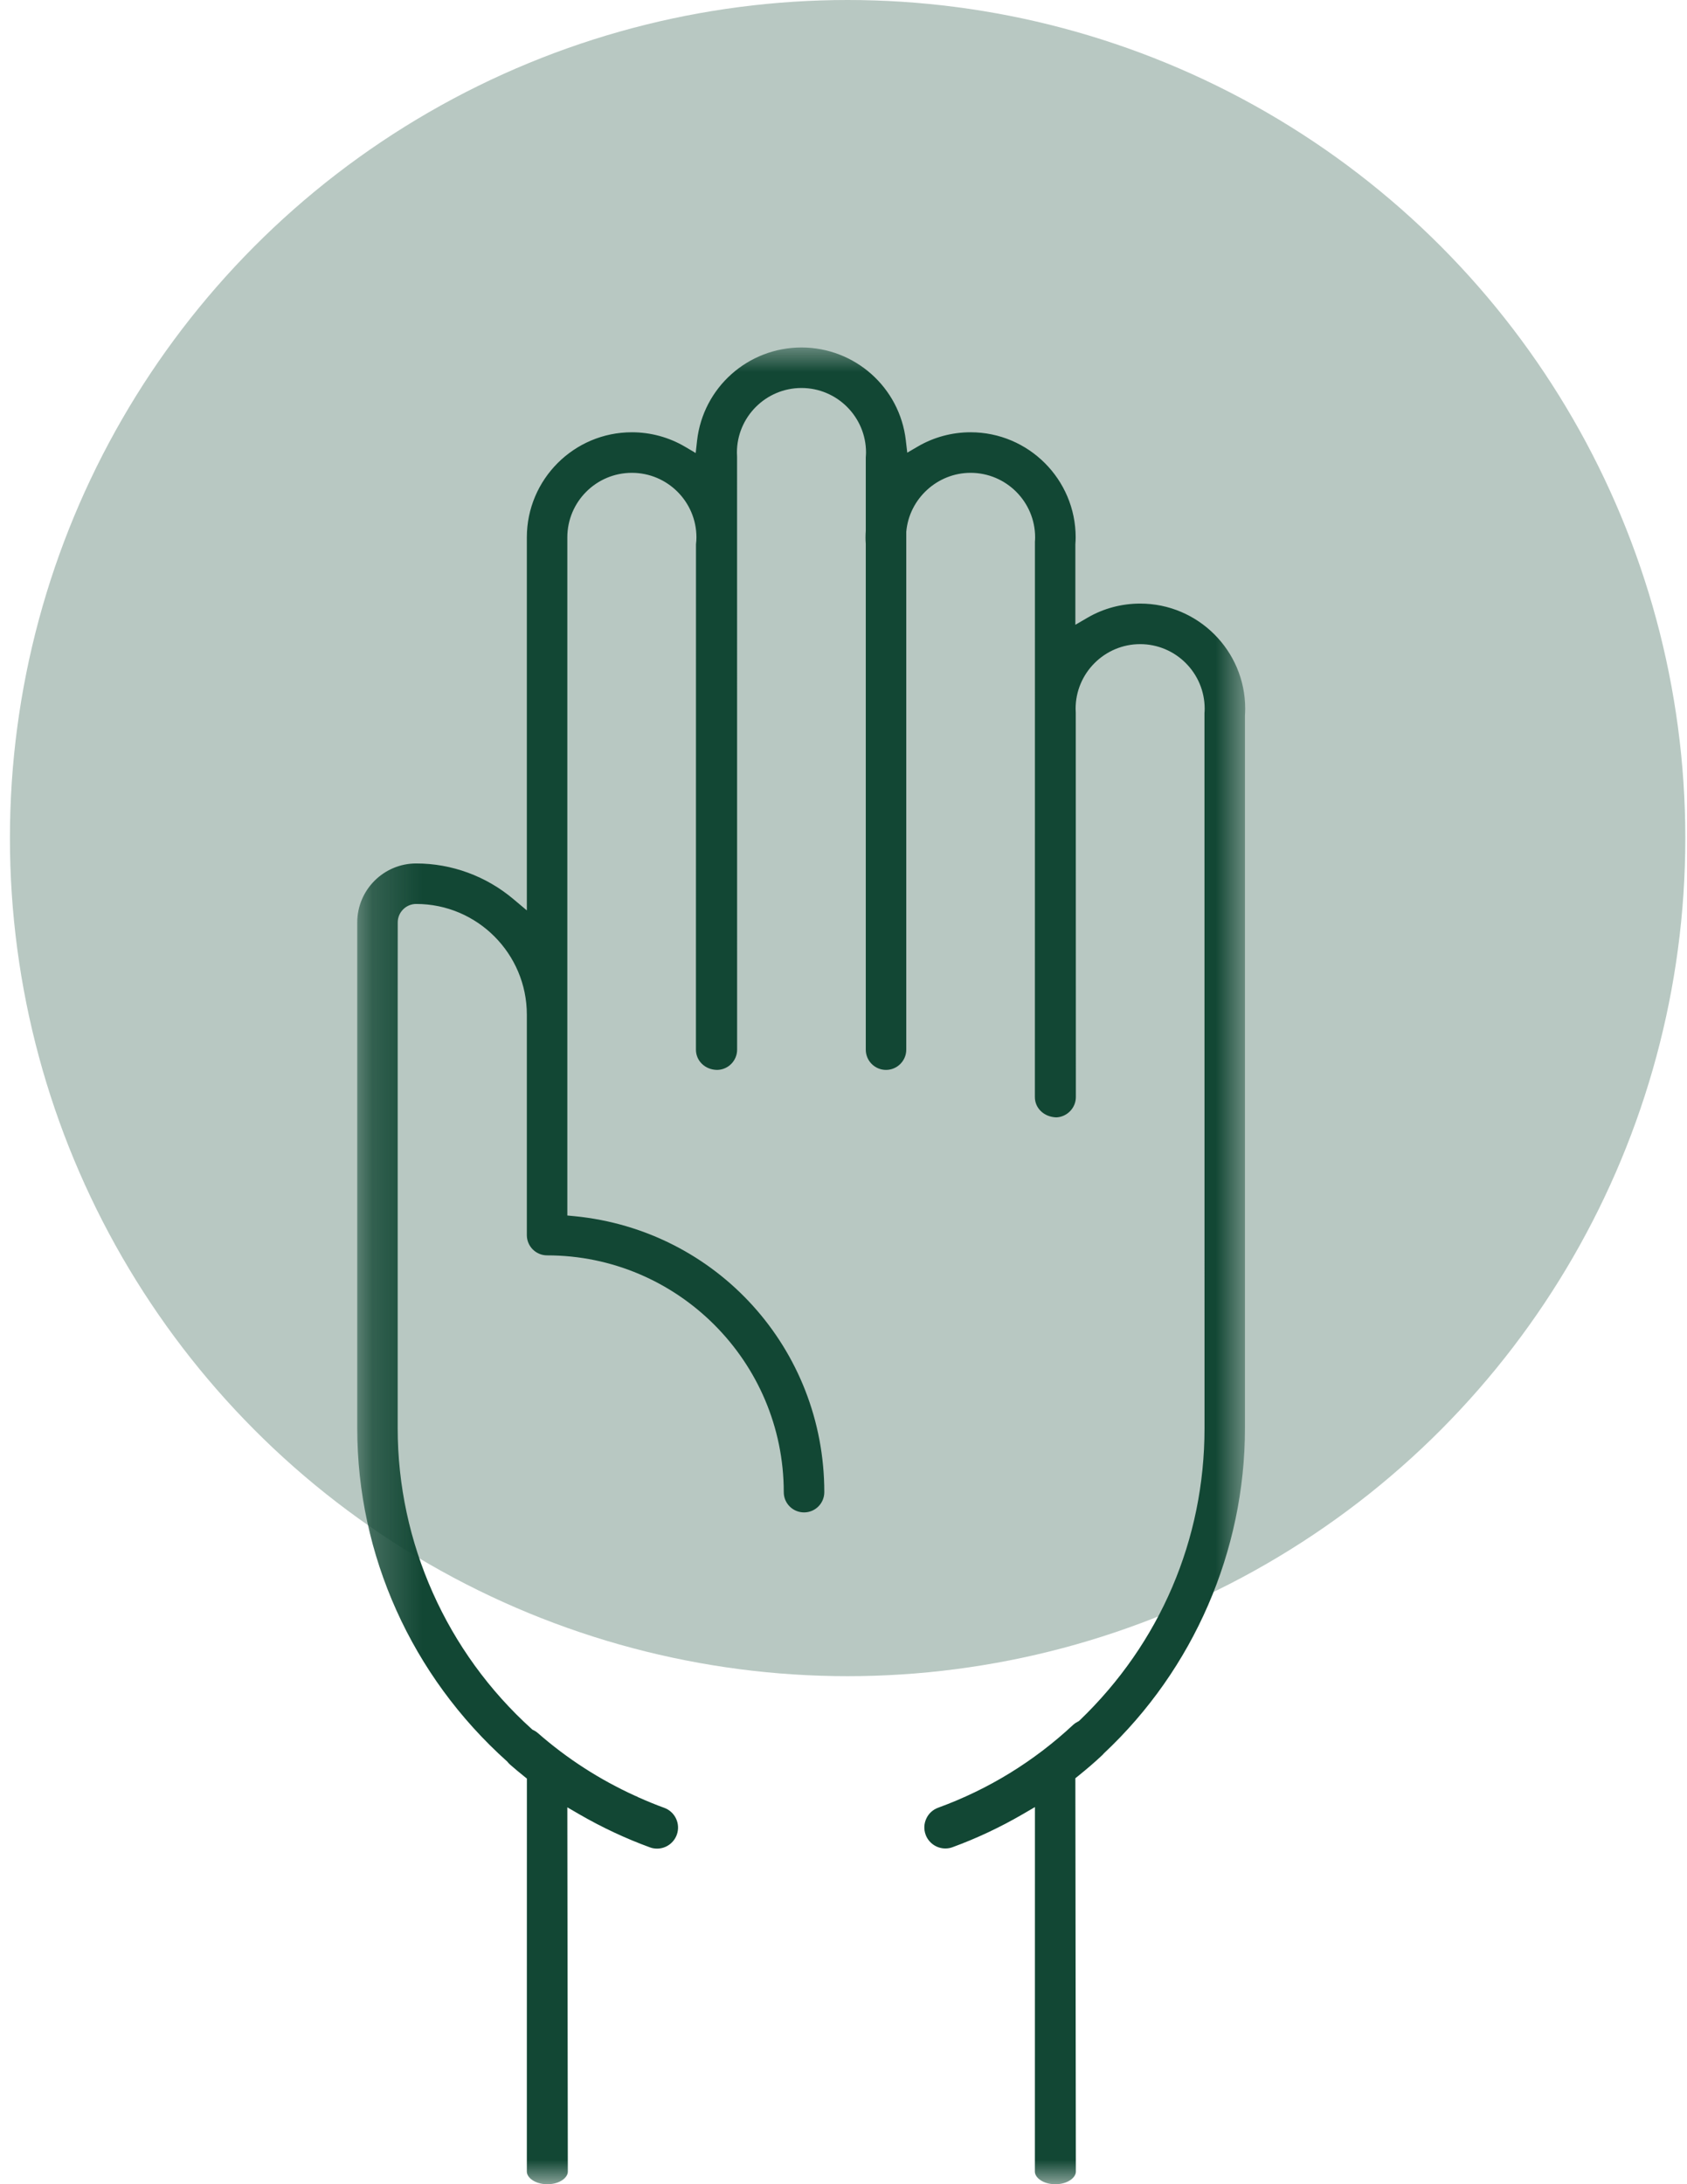
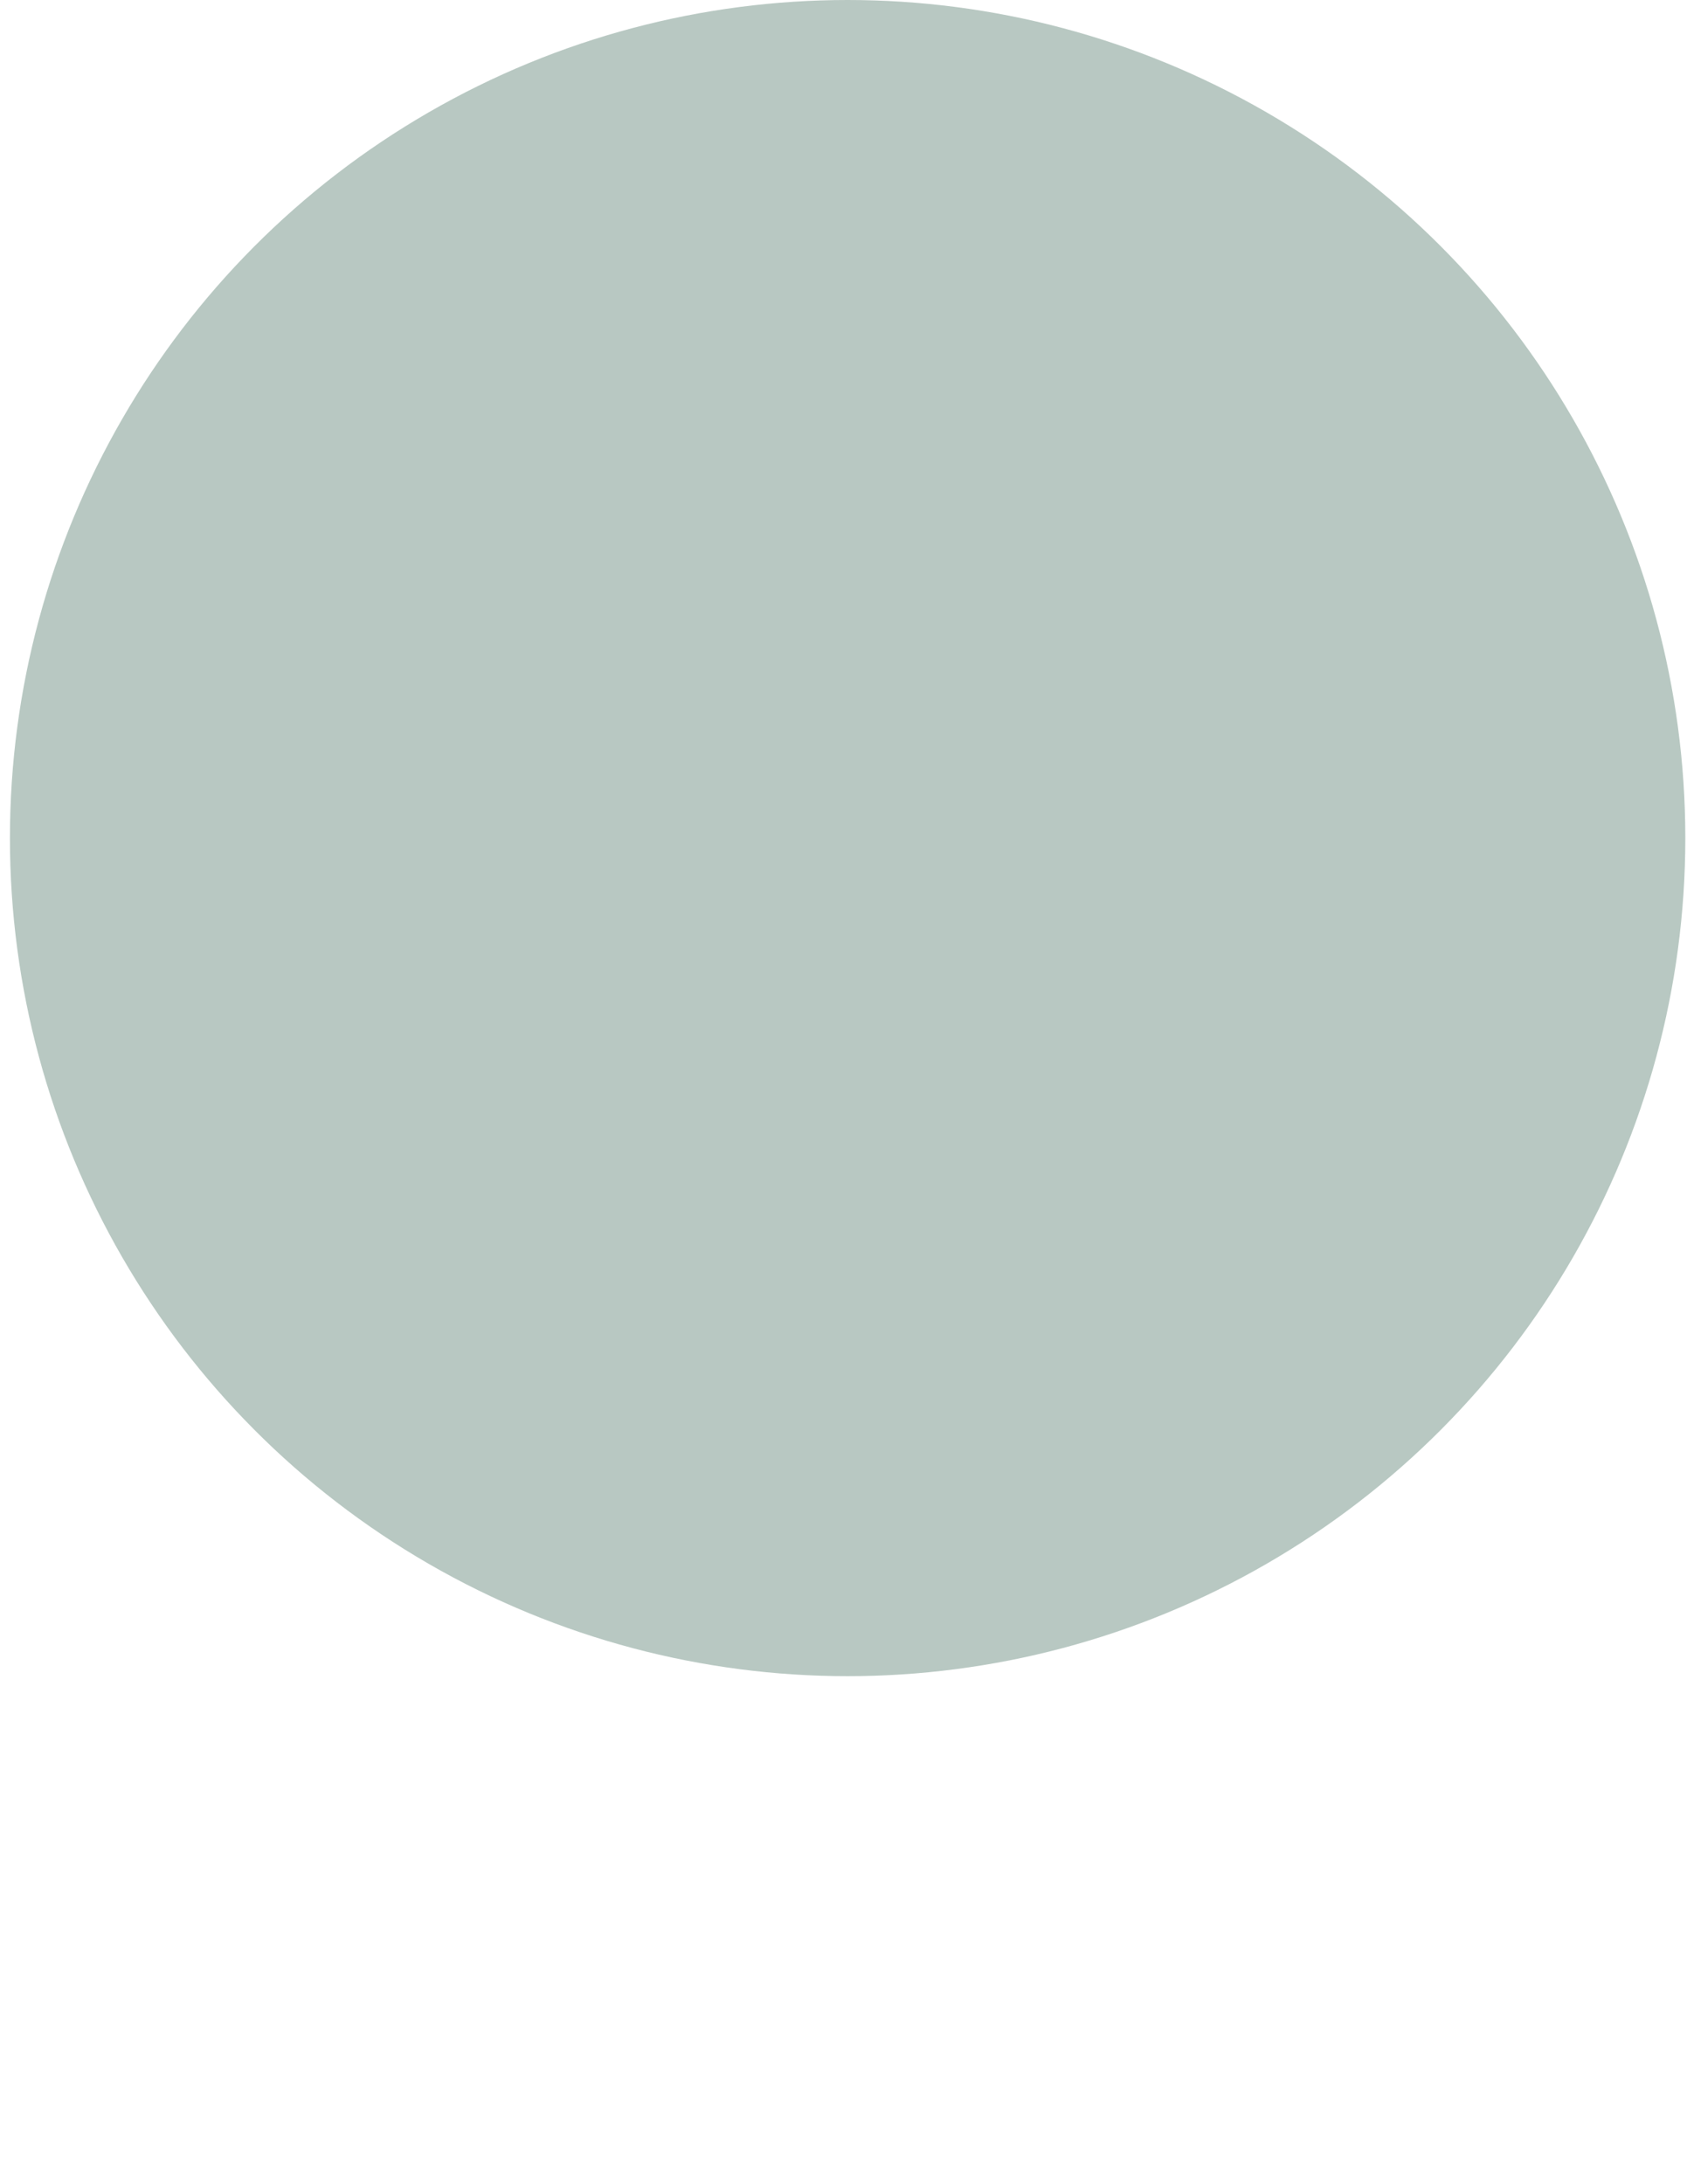
<svg xmlns="http://www.w3.org/2000/svg" width="34" height="44" viewBox="0 0 34 44" fill="none">
  <circle cx="17.083" cy="16.883" r="16.883" fill="#124734" fill-opacity="0.3" />
  <mask id="mask0_4171_12928" style="mask-type:luminance" maskUnits="userSpaceOnUse" x="7" y="7" width="19" height="37">
-     <path d="M25.096 7H7.2V44H25.096V7Z" fill="white" />
-   </mask>
+     </mask>
  <g mask="url(#mask0_4171_12928)">
-     <path d="M21.246 44C21.014 43.993 20.857 43.865 20.857 43.747L20.858 36.403L20.611 36.547C20.153 36.813 19.677 37.036 19.198 37.211C19.151 37.229 19.102 37.237 19.053 37.237C18.876 37.237 18.716 37.126 18.655 36.959C18.616 36.852 18.621 36.738 18.669 36.635C18.716 36.532 18.801 36.455 18.907 36.416C19.922 36.046 20.839 35.483 21.632 34.743C21.656 34.721 21.686 34.701 21.723 34.682L21.743 34.671L21.761 34.655C23.382 33.099 24.276 31.01 24.276 28.774L24.275 14.364C24.277 14.342 24.279 14.31 24.279 14.277C24.279 13.56 23.696 12.976 22.979 12.976C22.262 12.976 21.678 13.56 21.678 14.277C21.678 14.306 21.68 14.334 21.681 14.361L21.683 22.101C21.683 22.318 21.506 22.501 21.289 22.509C21.034 22.501 20.857 22.318 20.857 22.101L20.858 10.912C20.86 10.888 20.862 10.857 20.862 10.826C20.862 10.108 20.278 9.525 19.561 9.525C18.891 9.525 18.322 10.047 18.265 10.714L18.265 21.145C18.265 21.37 18.081 21.553 17.857 21.553C17.631 21.553 17.449 21.37 17.449 21.145V10.955C17.445 10.91 17.444 10.867 17.444 10.826C17.444 10.78 17.446 10.734 17.449 10.689V9.216C17.451 9.176 17.454 9.147 17.454 9.117C17.454 8.399 16.87 7.816 16.153 7.816C15.436 7.816 14.852 8.399 14.852 9.117C14.852 9.147 14.853 9.176 14.855 9.206L14.856 21.145C14.856 21.368 14.675 21.551 14.452 21.553C14.206 21.55 14.026 21.367 14.026 21.145L14.027 10.962C14.033 10.916 14.036 10.87 14.036 10.826C14.036 10.108 13.452 9.525 12.735 9.525C12.017 9.525 11.434 10.108 11.434 10.826V24.486L11.582 24.5C14.449 24.783 16.613 27.173 16.613 30.059C16.613 30.285 16.43 30.467 16.205 30.467C15.979 30.467 15.796 30.285 15.796 30.059C15.796 27.43 13.656 25.289 11.026 25.289C10.801 25.289 10.618 25.106 10.618 24.881V20.44C10.618 19.21 9.617 18.21 8.388 18.21C8.183 18.21 8.016 18.377 8.016 18.582L8.015 20.474V28.772C8.015 31.075 9 33.283 10.717 34.831L10.734 34.846L10.755 34.855C10.787 34.871 10.814 34.889 10.838 34.91C11.429 35.428 12.091 35.854 12.807 36.179C12.813 36.181 12.82 36.184 12.826 36.185L12.861 36.204C13.034 36.281 13.209 36.354 13.387 36.418C13.607 36.498 13.72 36.742 13.64 36.961C13.579 37.128 13.42 37.24 13.242 37.24C13.193 37.24 13.144 37.232 13.097 37.214C12.612 37.037 12.135 36.814 11.68 36.551L11.434 36.408L11.444 43.748C11.444 43.865 11.286 43.995 11.052 44H11.009C10.775 43.993 10.618 43.865 10.618 43.747L10.619 35.829L10.557 35.779C10.464 35.704 10.372 35.628 10.281 35.548C10.259 35.529 10.24 35.508 10.223 35.486C8.294 33.76 7.2 31.321 7.2 28.773V18.582C7.2 17.927 7.733 17.394 8.388 17.394C9.102 17.394 9.798 17.649 10.348 18.113L10.618 18.34V10.826C10.618 9.658 11.567 8.708 12.735 8.708C13.113 8.708 13.482 8.809 13.804 8.998L14.021 9.126L14.049 8.875C14.171 7.806 15.075 7 16.153 7C17.228 7 18.133 7.804 18.256 8.87L18.285 9.119L18.501 8.993C18.82 8.807 19.187 8.708 19.561 8.708C20.729 8.708 21.679 9.658 21.679 10.825C21.679 10.868 21.677 10.912 21.673 10.963V12.586L21.919 12.443C22.238 12.257 22.605 12.159 22.979 12.159C24.146 12.159 25.096 13.108 25.096 14.276C25.096 14.319 25.094 14.365 25.091 14.418V28.773C25.091 31.241 24.055 33.628 22.249 35.32L22.221 35.351C22.057 35.507 21.896 35.642 21.734 35.773L21.673 35.822L21.683 43.748C21.683 43.864 21.526 43.994 21.291 44H21.277L21.246 44Z" fill="#124734" />
+     <path d="M21.246 44C21.014 43.993 20.857 43.865 20.857 43.747L20.858 36.403L20.611 36.547C20.153 36.813 19.677 37.036 19.198 37.211C19.151 37.229 19.102 37.237 19.053 37.237C18.876 37.237 18.716 37.126 18.655 36.959C18.616 36.852 18.621 36.738 18.669 36.635C18.716 36.532 18.801 36.455 18.907 36.416C19.922 36.046 20.839 35.483 21.632 34.743C21.656 34.721 21.686 34.701 21.723 34.682L21.743 34.671L21.761 34.655C23.382 33.099 24.276 31.01 24.276 28.774L24.275 14.364C24.277 14.342 24.279 14.31 24.279 14.277C24.279 13.56 23.696 12.976 22.979 12.976C22.262 12.976 21.678 13.56 21.678 14.277C21.678 14.306 21.68 14.334 21.681 14.361L21.683 22.101C21.683 22.318 21.506 22.501 21.289 22.509C21.034 22.501 20.857 22.318 20.857 22.101L20.858 10.912C20.86 10.888 20.862 10.857 20.862 10.826C20.862 10.108 20.278 9.525 19.561 9.525C18.891 9.525 18.322 10.047 18.265 10.714L18.265 21.145C18.265 21.37 18.081 21.553 17.857 21.553C17.631 21.553 17.449 21.37 17.449 21.145V10.955C17.445 10.91 17.444 10.867 17.444 10.826C17.444 10.78 17.446 10.734 17.449 10.689V9.216C17.451 9.176 17.454 9.147 17.454 9.117C17.454 8.399 16.87 7.816 16.153 7.816C15.436 7.816 14.852 8.399 14.852 9.117C14.852 9.147 14.853 9.176 14.855 9.206L14.856 21.145C14.856 21.368 14.675 21.551 14.452 21.553C14.206 21.55 14.026 21.367 14.026 21.145L14.027 10.962C14.033 10.916 14.036 10.87 14.036 10.826C14.036 10.108 13.452 9.525 12.735 9.525C12.017 9.525 11.434 10.108 11.434 10.826V24.486L11.582 24.5C14.449 24.783 16.613 27.173 16.613 30.059C16.613 30.285 16.43 30.467 16.205 30.467C15.979 30.467 15.796 30.285 15.796 30.059C15.796 27.43 13.656 25.289 11.026 25.289C10.801 25.289 10.618 25.106 10.618 24.881V20.44C10.618 19.21 9.617 18.21 8.388 18.21C8.183 18.21 8.016 18.377 8.016 18.582L8.015 20.474V28.772C8.015 31.075 9 33.283 10.717 34.831L10.734 34.846L10.755 34.855C10.787 34.871 10.814 34.889 10.838 34.91C11.429 35.428 12.091 35.854 12.807 36.179C12.813 36.181 12.82 36.184 12.826 36.185L12.861 36.204C13.034 36.281 13.209 36.354 13.387 36.418C13.607 36.498 13.72 36.742 13.64 36.961C13.579 37.128 13.42 37.24 13.242 37.24C13.193 37.24 13.144 37.232 13.097 37.214C12.612 37.037 12.135 36.814 11.68 36.551L11.434 36.408L11.444 43.748C11.444 43.865 11.286 43.995 11.052 44H11.009C10.775 43.993 10.618 43.865 10.618 43.747L10.619 35.829L10.557 35.779C10.464 35.704 10.372 35.628 10.281 35.548C10.259 35.529 10.24 35.508 10.223 35.486C8.294 33.76 7.2 31.321 7.2 28.773V18.582C7.2 17.927 7.733 17.394 8.388 17.394C9.102 17.394 9.798 17.649 10.348 18.113L10.618 18.34V10.826C10.618 9.658 11.567 8.708 12.735 8.708C13.113 8.708 13.482 8.809 13.804 8.998L14.021 9.126L14.049 8.875C14.171 7.806 15.075 7 16.153 7C17.228 7 18.133 7.804 18.256 8.87L18.285 9.119L18.501 8.993C18.82 8.807 19.187 8.708 19.561 8.708C20.729 8.708 21.679 9.658 21.679 10.825C21.679 10.868 21.677 10.912 21.673 10.963V12.586L21.919 12.443C22.238 12.257 22.605 12.159 22.979 12.159C24.146 12.159 25.096 13.108 25.096 14.276C25.096 14.319 25.094 14.365 25.091 14.418V28.773C25.091 31.241 24.055 33.628 22.249 35.32L22.221 35.351C22.057 35.507 21.896 35.642 21.734 35.773L21.673 35.822L21.683 43.748H21.277L21.246 44Z" fill="#124734" />
  </g>
</svg>